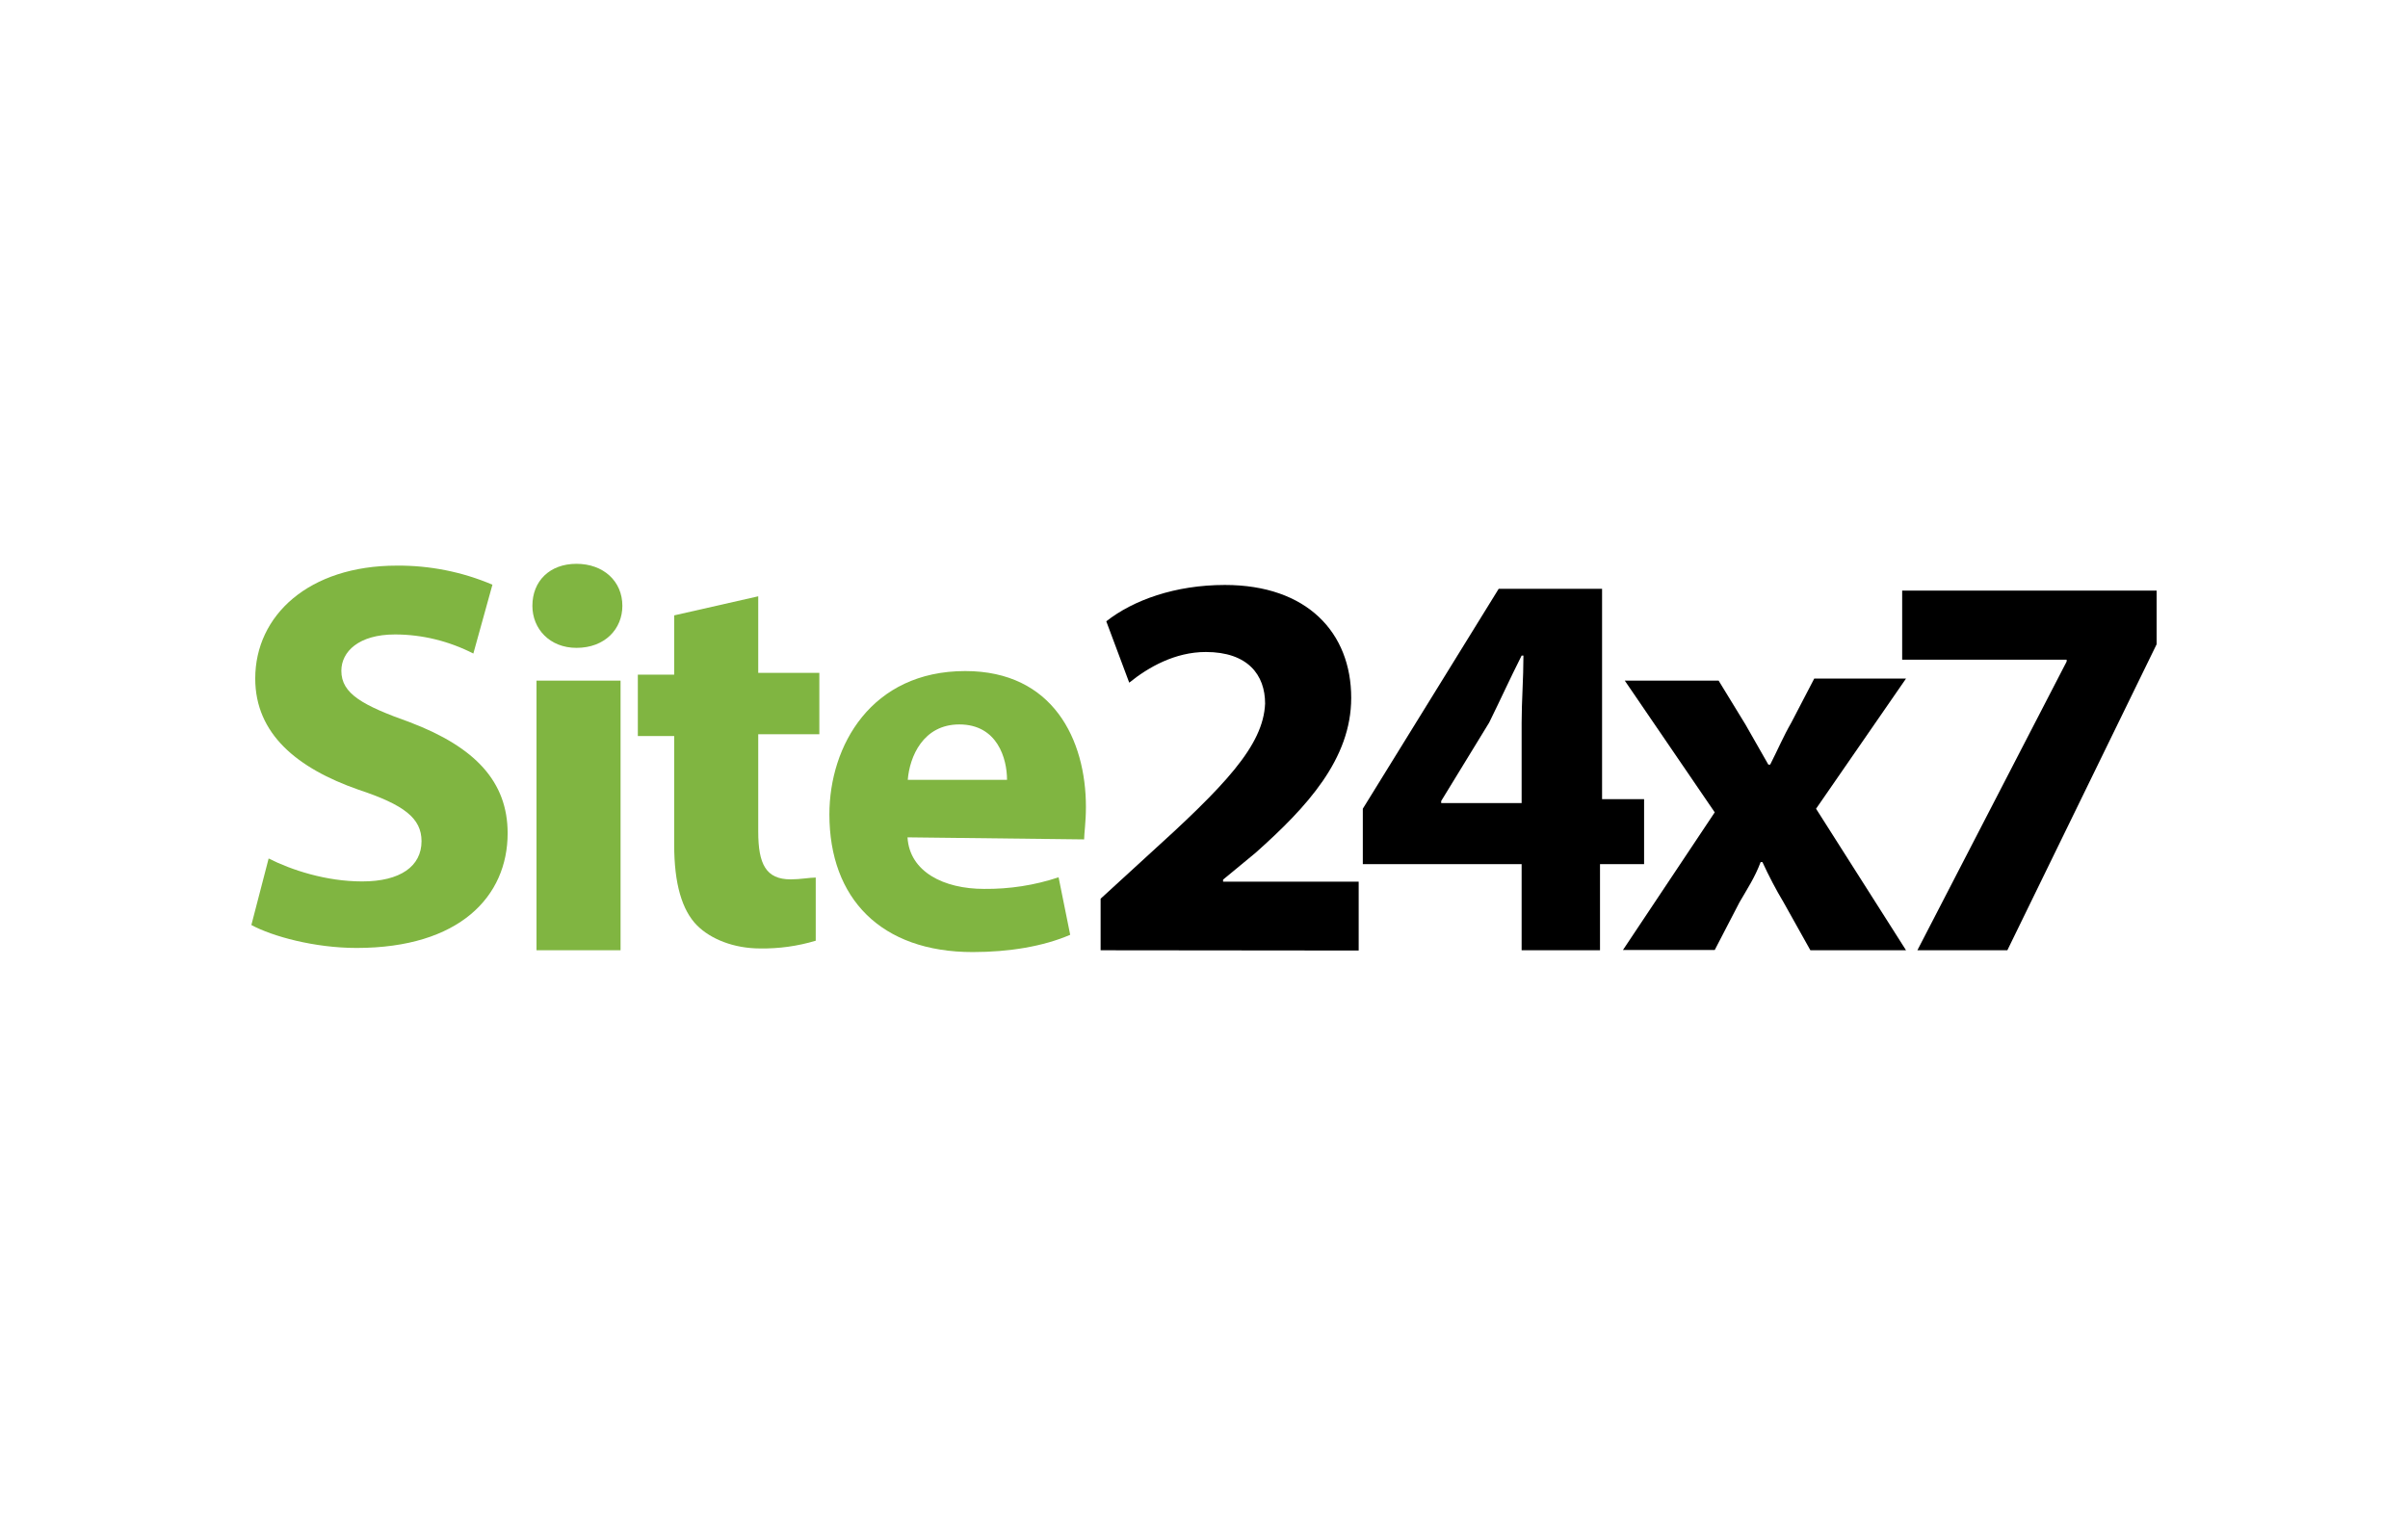
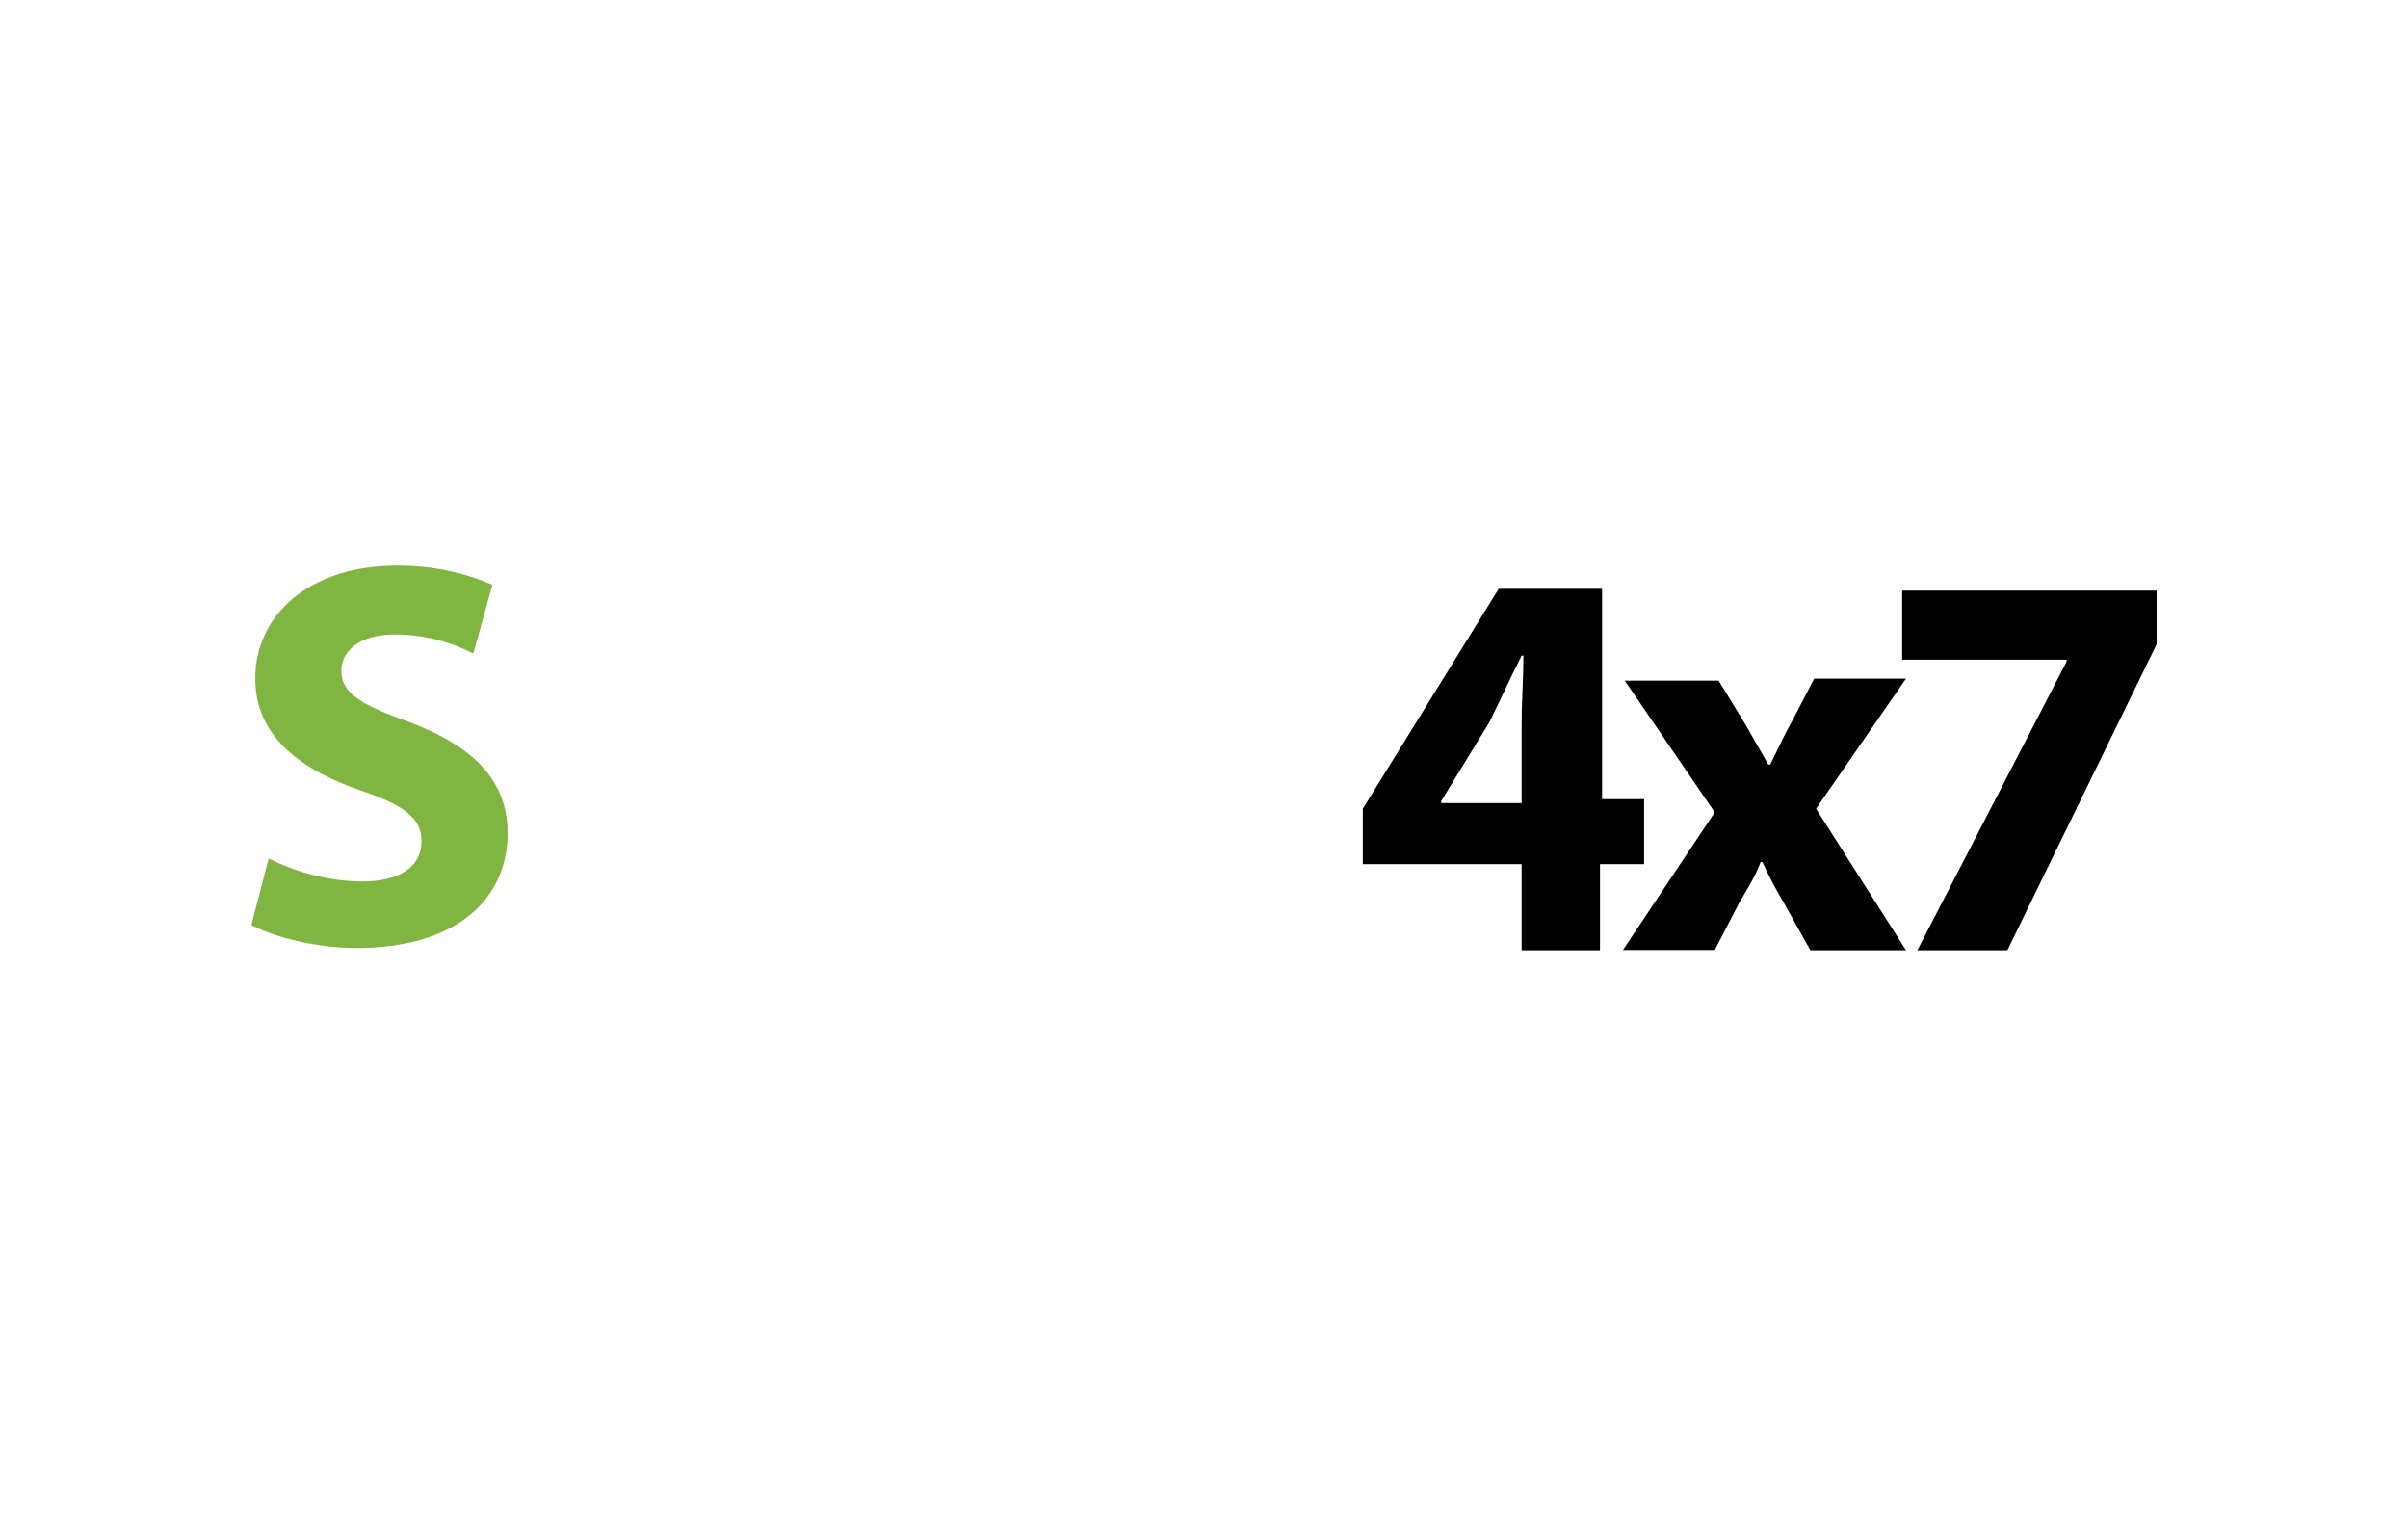
<svg xmlns="http://www.w3.org/2000/svg" version="1.0" id="Layer_1" x="0px" y="0px" viewBox="0 0 934 588" style="enable-background:new 0 0 934 588;" xml:space="preserve">
  <style type="text/css">
	.st0{fill:#80B541;}
	.st1{fill:none;}
</style>
  <path class="st0" d="M104.2,333c8.9,4.5,22.3,8.9,36.3,8.9c14.8,0,23-5.9,23-15.6c0-8.9-6.7-14.1-24.5-20c-23.7-8.3-40-21.6-40-43.1  c0-24.5,20.8-43.8,54.9-43.8c12.7-0.1,25.4,2.4,37.1,7.4l-7.4,26.7c-9.4-4.8-19.8-7.4-30.4-7.4c-14.1,0-20.8,6.7-20.8,14.1  c0,8.9,8.2,13.4,26.7,20c25.2,9.6,37.8,23,37.8,43c0,24.5-18.6,44.5-58.6,44.5c-16.3,0-32.7-4.5-40.8-8.9L104.2,333z" />
-   <path class="st0" d="M241.4,235c0,8.9-6.7,16.3-17.8,16.3c-10.4,0-17.1-7.4-17.1-16.3c0-9.6,6.7-16.3,17.1-16.3  S241.4,225.4,241.4,235z M208.1,368.6V264h32.6v104.6H208.1z" />
-   <path class="st0" d="M294.1,231.3V261h23.7v23.8h-23.7v37.8c0,12.6,3,18.5,12.6,18.5c3.7,0,7.4-0.7,9.7-0.7v24.5  c-7,2.1-14.2,3.1-21.5,3c-10.4,0-19.3-3.7-24.5-8.9c-5.9-5.9-8.9-16.3-8.9-31.2v-42.3h-14.1v-23.8h14.1v-23L294.1,231.3z" />
-   <path class="st0" d="M352,324.8c0.8,13.4,14.1,20,29.7,20c9.8,0.1,19.6-1.4,28.9-4.5l4.5,22.3c-10.4,4.5-23.7,6.7-37.8,6.7  c-35.6,0-55.6-20.8-55.6-53.4c0-26.7,16.3-55.6,52.7-55.6c34.1,0,46.8,26.7,46.8,52.7c0,5.9-0.7,10.4-0.7,12.6L352,324.8z   M390.6,302.5c0-8.2-3.7-21.5-18.5-21.5c-14.1,0-19.3,12.6-20,21.5H390.6z" />
-   <path d="M426.9,368.6v-20l17.8-16.3c30.4-27.5,45.3-43,46-59.4c0-11.1-6.7-20-23-20c-11.9,0-22.3,5.9-29.7,11.9l-8.9-23.8  c10.4-8.2,26.7-14.1,46-14.1c31.9,0,49,18.5,49,43.8c0,23.7-17.1,42.3-37.1,60.1l-12.6,10.4v0.8h52.6v26.7L426.9,368.6z" />
  <path d="M590.2,368.6v-33.4h-61.6v-21.5l52.7-85.3h40.1V310h16.3v25.2h-17.1v33.4L590.2,368.6z M590.2,310.7v-30.4  c0-8.2,0.7-17.1,0.7-26h-0.7c-4.5,8.9-8.2,17.1-12.6,26L559,310.7v0.8h31.2V310.7z" />
  <path d="M666.6,264l10.4,17l8.9,15.6h0.7c3-5.9,5.2-11.1,8.2-16.3l8.9-17.1h35.6l-34.9,50.5l34.9,54.9h-37.1L691.8,350  c-3-5-5.7-10.2-8.2-15.6h-0.7c-2.2,5.9-5.2,10.4-8.2,15.6l-9.6,18.5h-35.6l35.6-53.4L630.2,264H666.6z" />
  <path d="M836.5,229.1v20.8l-57.9,118.7h-34.9l57.9-112v-0.7h-63.8v-26.8H836.5z" />
-   <rect x="67" y="197" class="st1" width="800" height="194" />
</svg>